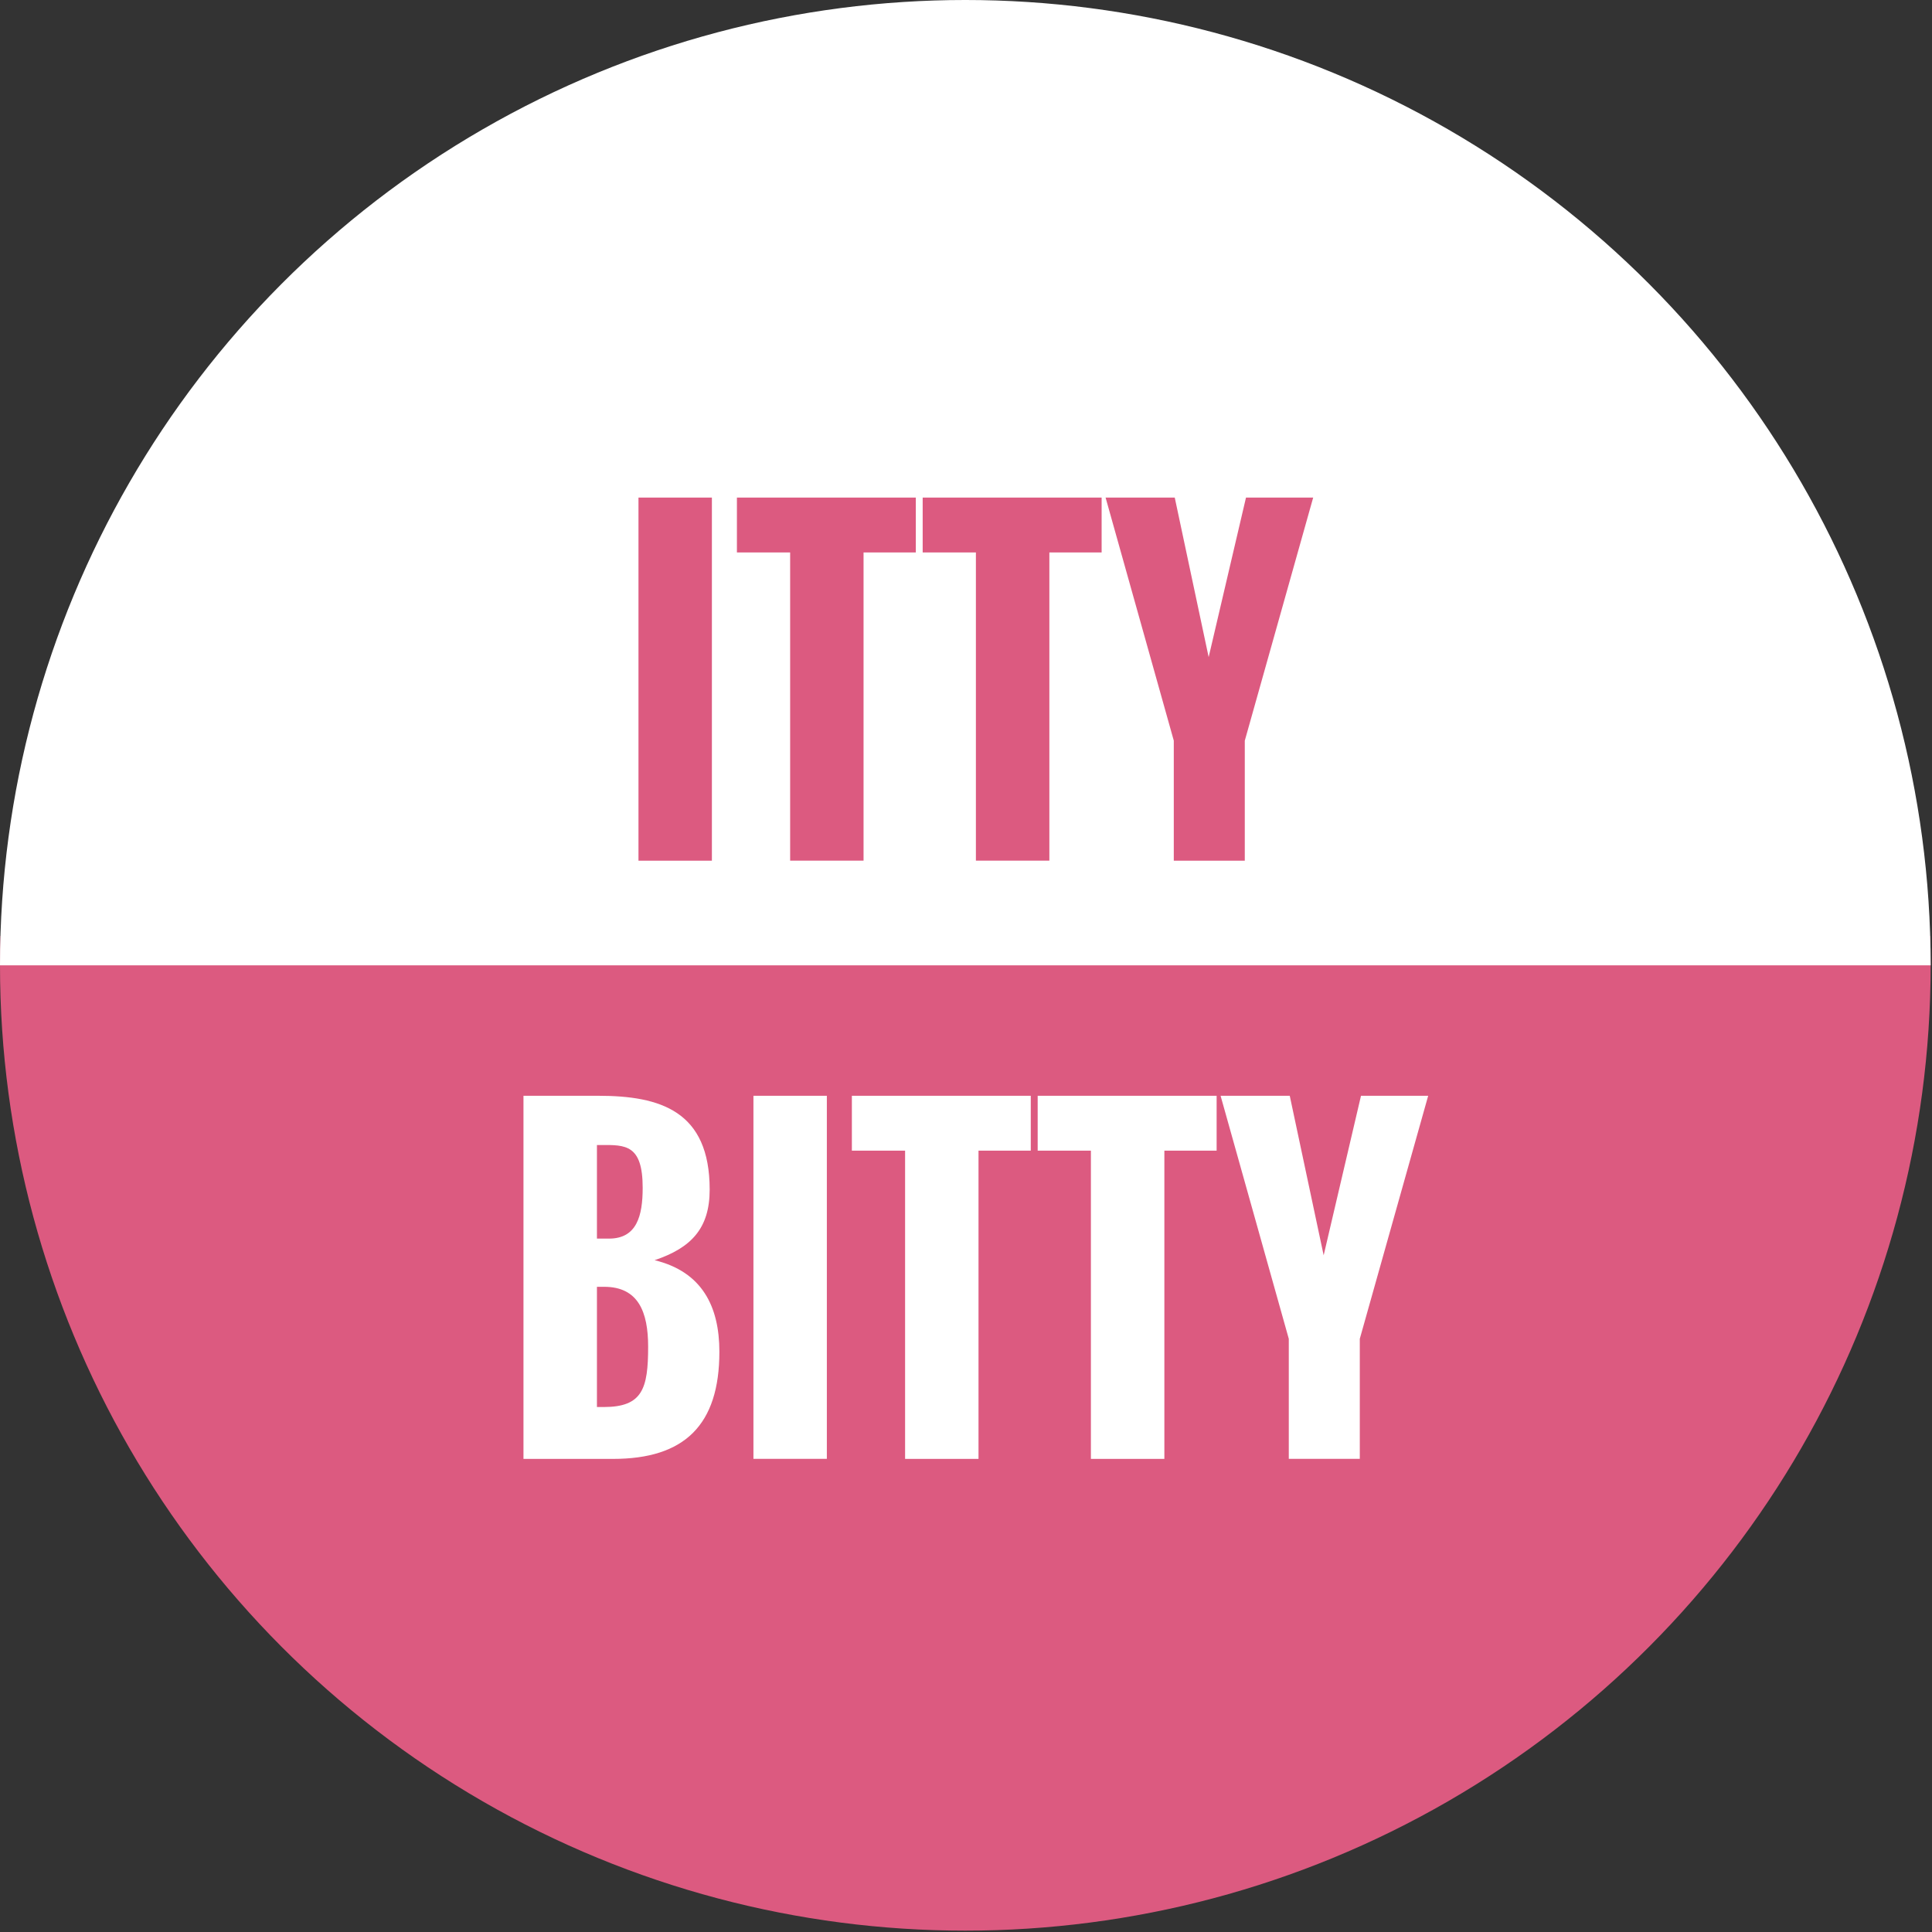
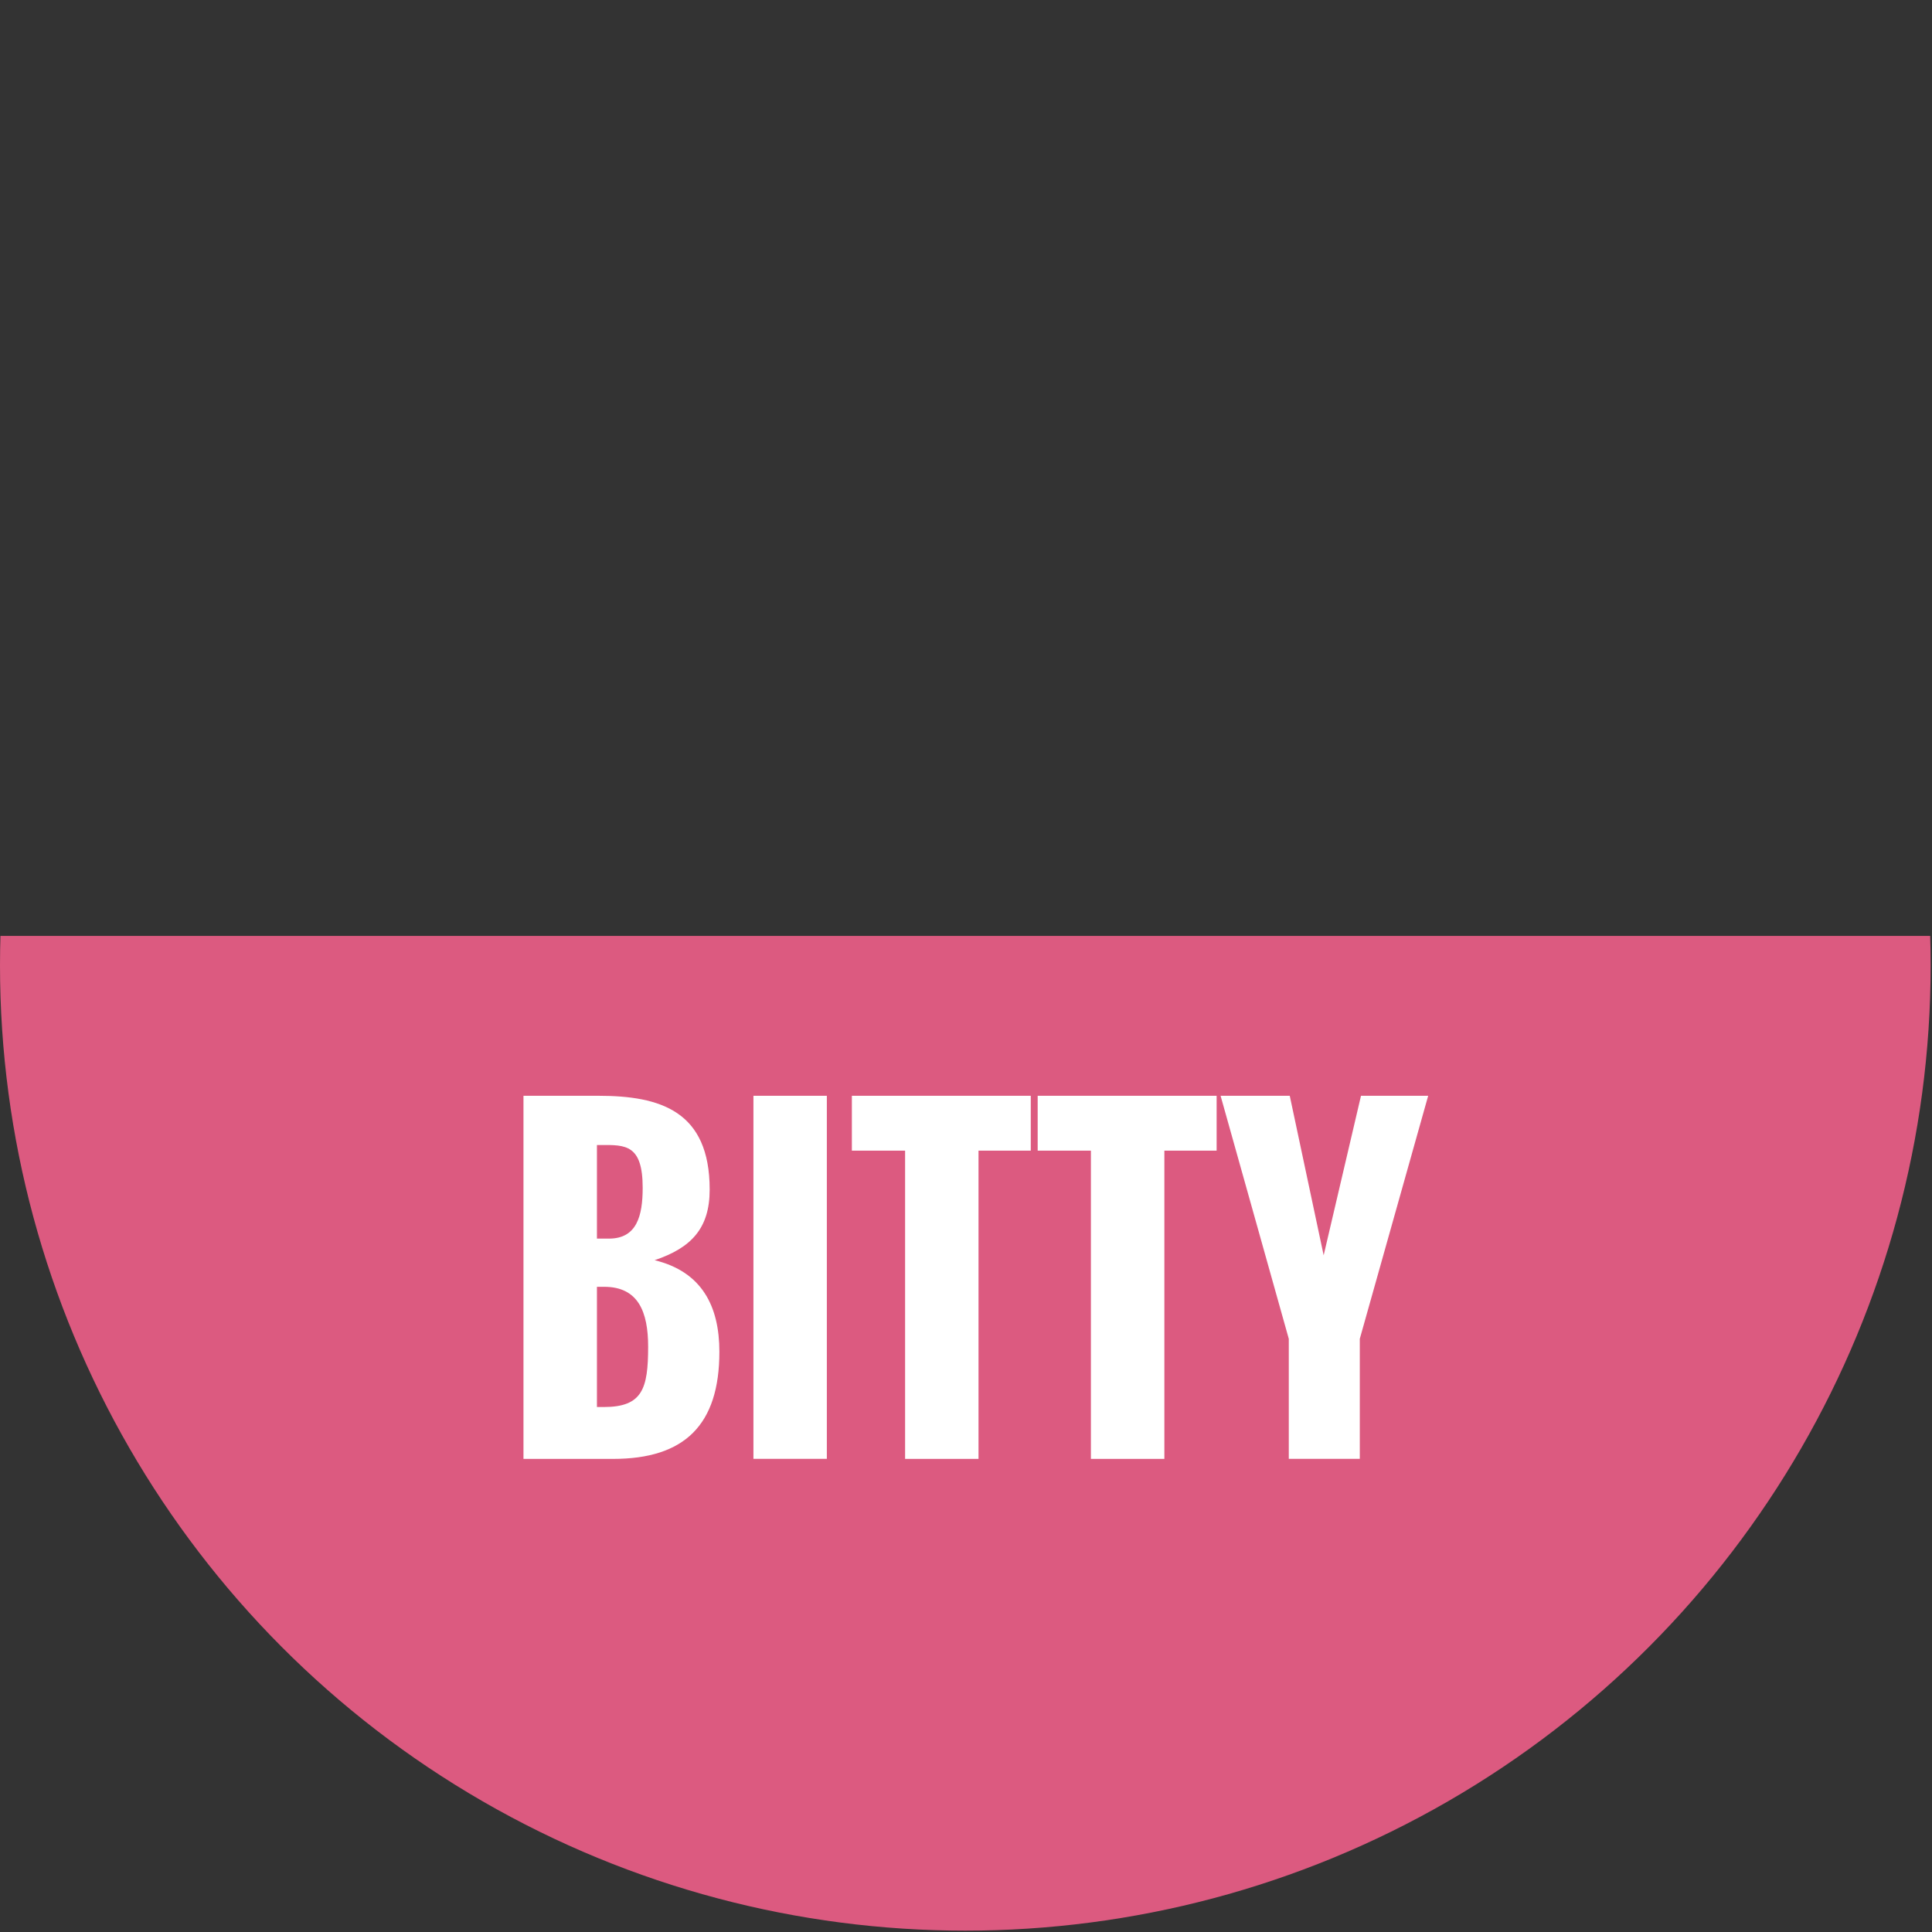
<svg xmlns="http://www.w3.org/2000/svg" xmlns:xlink="http://www.w3.org/1999/xlink" width="400" height="400" viewBox="0 0 400 400">
  <rect x="0" y="0" width="400" height="400" fill="#333333" stroke="none" />
  <defs>
    <circle id="a" cx="199.86" cy="199.86" r="199.86" />
  </defs>
  <clipPath id="b">
    <use xlink:href="#a" overflow="visible" />
  </clipPath>
  <g clip-path="url(#b)">
    <path fill="#DC5A80" d="M-35.74 193.77H430.56V437.59H-35.74z" />
  </g>
  <g clip-path="url(#b)">
-     <path fill="#FFF" d="M-35.74 -43.96H430.56V199.86H-35.74z" />
-   </g>
-   <path fill="#DC5A80" d="M132.19 178.19v-75.17h15.2v75.18h-15.2zm31.4 0v-63.81h-11.02v-11.36h37.04v11.36h-10.82v63.81h-15.2zm38.46 0v-63.81h-11.02v-11.36h37.05v11.36h-10.82v63.81h-15.21zm40.97 0v-24.85l-14.12-50.32h14.32l7.02 33.03c2.55-10.86 5.18-22.17 7.73-33.03h13.91l-14.16 50.33v24.85h-14.7z" />
+     </g>
  <path fill="#FFF" d="M108.38 302.04v-75.17h15.5c12.86 0 23.05 3.17 23.05 19.42 0 8.06-3.84 12.07-11.4 14.62 9.81 2.38 13.41 9.56 13.41 18.96 0 15.16-7.22 22.18-22.01 22.18h-18.55zm15.2-45.6h2.51c5.76 0 6.97-4.72 6.97-10.52 0-8.94-3.55-8.9-8.64-8.85h-.83v19.37zm0 34.87H125c8.02 0 9.19-3.8 9.19-12.49 0-7.23-2.05-12.4-9.1-12.4h-1.5v24.89zm32.41 10.73v-75.17h15.2v75.17h-15.2zm31.4 0v-63.81h-11.02v-11.36h37.04v11.36h-10.82v63.82h-15.2zm38.47 0v-63.81h-11.02v-11.36h37.05v11.36h-10.82v63.82h-15.21zm40.97 0v-24.85l-14.12-50.32h14.32l7.02 33.03c2.55-10.86 5.18-22.18 7.73-33.03h13.91l-14.16 50.32v24.85h-14.7z" />
</svg>